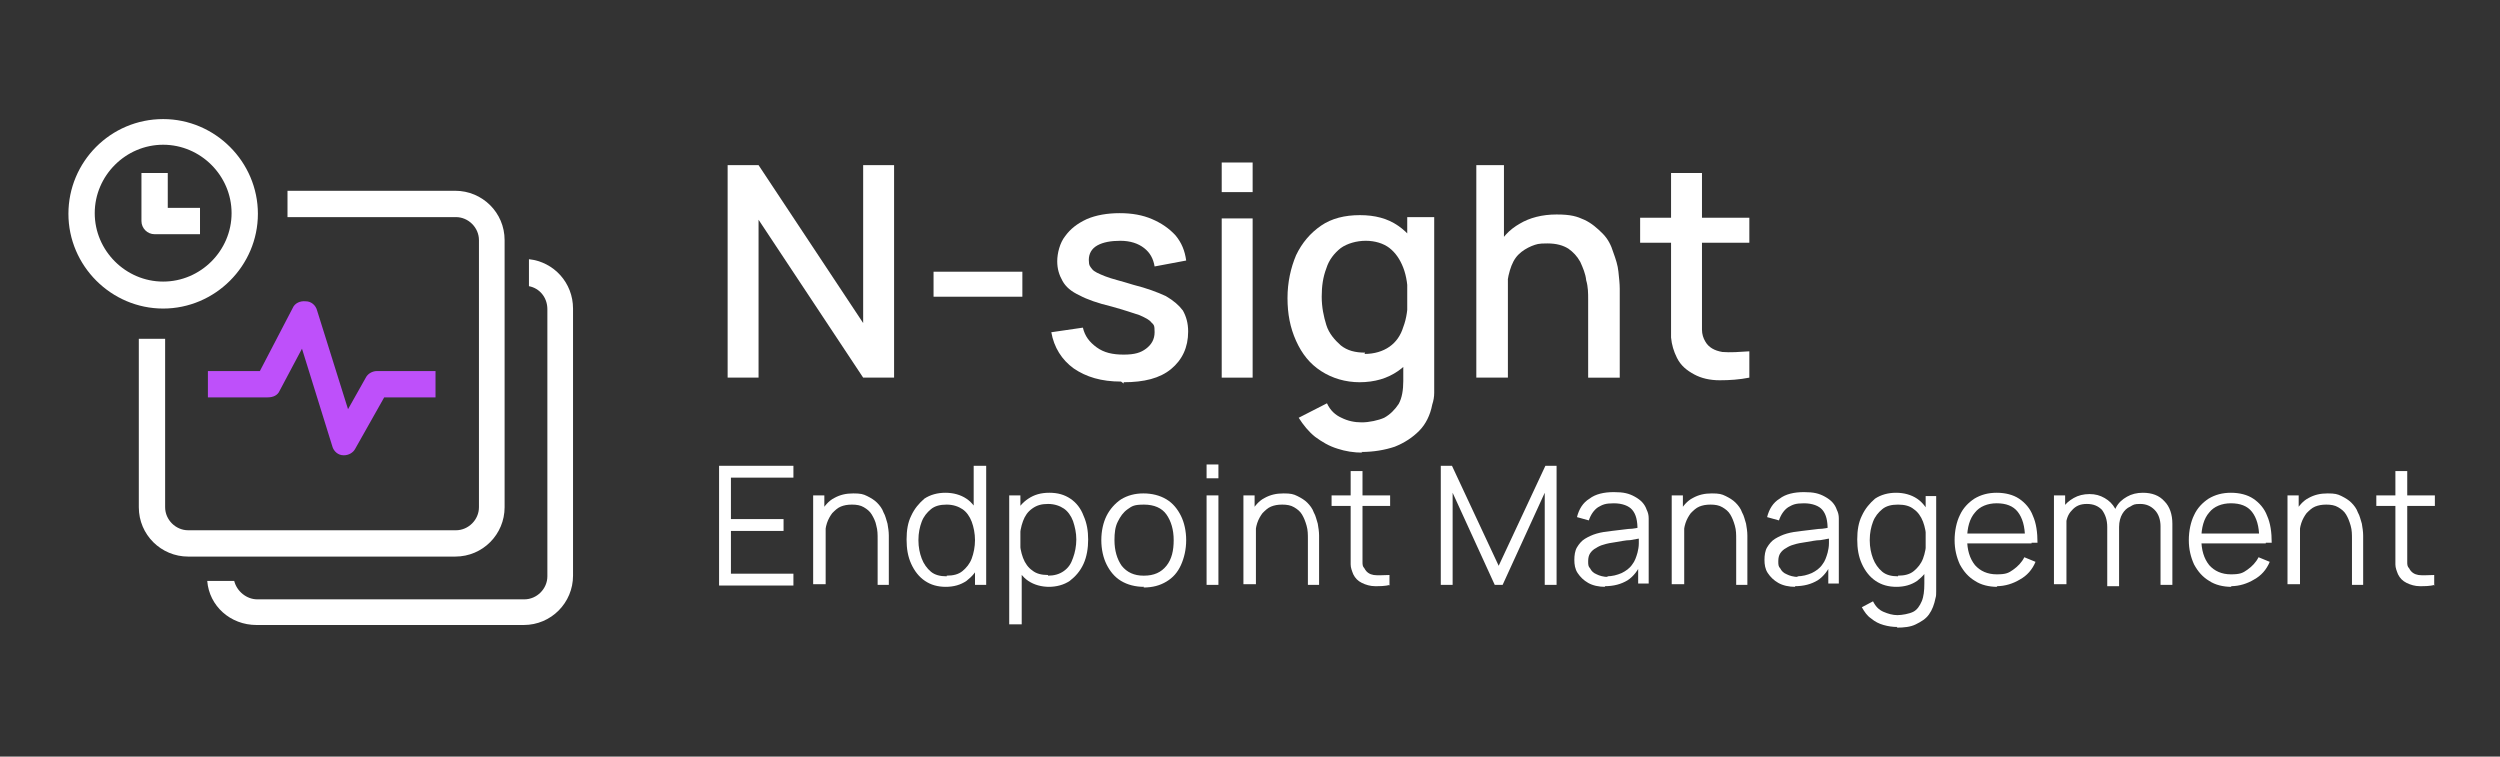
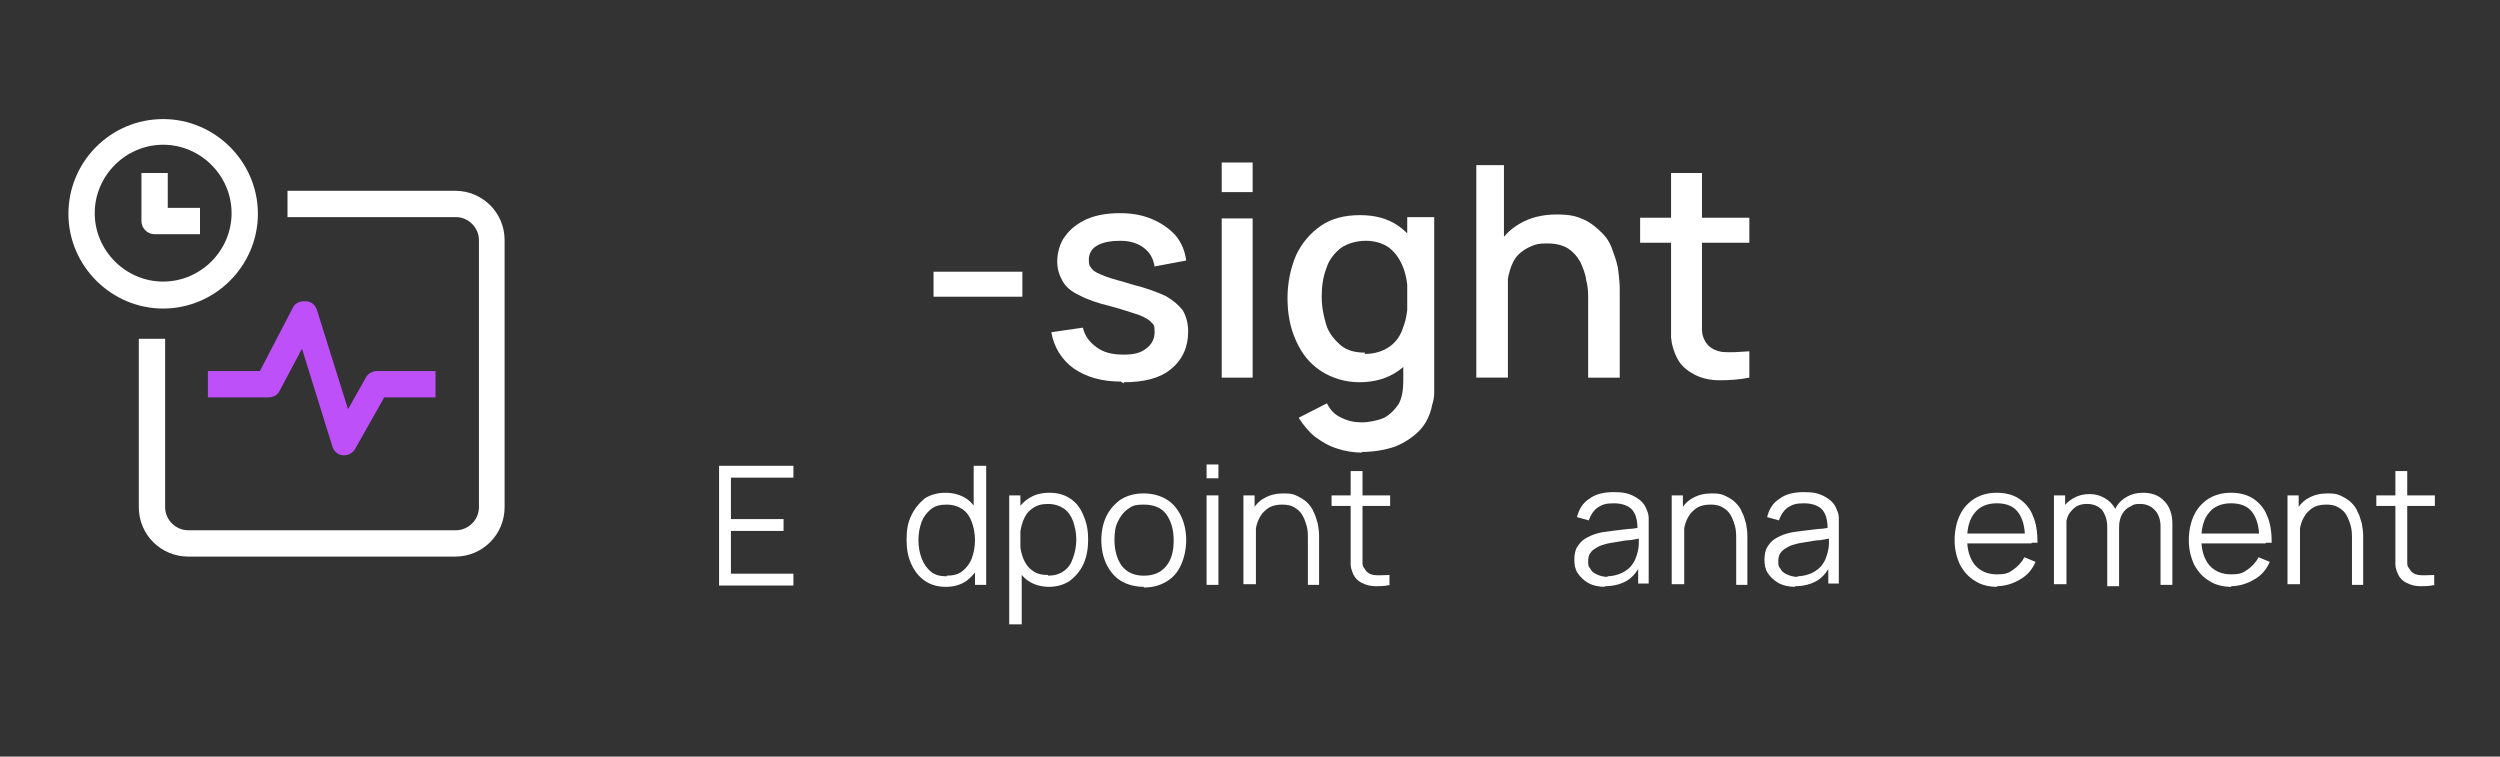
<svg xmlns="http://www.w3.org/2000/svg" id="Layer_1" version="1.1" viewBox="0 0 380 115">
  <rect x="0" y="0" width="380" height="115" fill="#333333" stroke="none" />
  <defs>
    <style>
      .st0 {
        fill: #be50fa;
      }

      .st1 {
        fill: #fff;
      }
    </style>
  </defs>
  <g id="surface1">
-     <path class="st1" d="M80.4,39.4v4.1c1.6.3,2.8,1.7,2.8,3.5v40.6c0,1.9-1.6,3.5-3.5,3.5h-40.6c-1.6,0-3.1-1.2-3.5-2.8h-4.1c.3,3.8,3.5,6.7,7.5,6.7h40.6c4.2,0,7.5-3.4,7.5-7.5v-40.6c0-3.9-2.9-7.1-6.7-7.5Z" />
    <path class="st0" d="M52.4,69.2h-.2c-.8,0-1.5-.6-1.7-1.4l-4.6-14.8-3.4,6.4c-.3.7-1,1-1.8,1h-9.1v-4h7.9l5-9.6c.3-.7,1.1-1.1,2-1,.8,0,1.5.6,1.7,1.4l4.7,15,2.7-4.8c.3-.6,1-1,1.7-1h8.9v4h-7.8l-4.4,7.8c-.3.6-1,1-1.7,1h0Z" />
    <path class="st1" d="M24.8,22c5.7,0,10.4,4.7,10.4,10.4s-4.7,10.4-10.4,10.4-10.4-4.7-10.4-10.4,4.7-10.4,10.4-10.4M24.8,18.1c-8,0-14.4,6.5-14.4,14.4s6.5,14.4,14.4,14.4,14.4-6.5,14.4-14.4-6.5-14.4-14.4-14.4Z" />
    <path class="st1" d="M30.4,35.6h-6.9c-1.1,0-2-.9-2-2v-7.3h4v5.3h4.9v4Z" />
    <path class="st1" d="M69.3,29h-25.6v4h25.6c1.9,0,3.5,1.6,3.5,3.5v40.6c0,1.9-1.6,3.5-3.5,3.5H28.6c-1.9,0-3.5-1.6-3.5-3.5v-25.6h-4v25.6c0,4.2,3.4,7.5,7.5,7.5h40.6c4.2,0,7.5-3.4,7.5-7.5v-40.6c0-4.2-3.4-7.5-7.5-7.5Z" />
  </g>
  <g>
-     <path class="st1" d="M110.6,57.4V25.1h4.7l15.9,24v-24h4.7v32.3h-4.7l-15.9-24v24h-4.7Z" />
    <path class="st1" d="M141.9,45.1v-3.8h13.5v3.8h-13.5Z" />
    <path class="st1" d="M170.4,58c-3,0-5.3-.7-7.2-2-1.8-1.3-3-3.2-3.4-5.5l4.8-.7c.3,1.3,1,2.2,2.1,3s2.4,1.1,4.1,1.1,2.6-.3,3.4-.9,1.3-1.4,1.3-2.5-.1-1.1-.5-1.5c-.3-.4-.9-.7-1.8-1.1-.9-.3-2.4-.8-4.2-1.3-2.1-.5-3.8-1.1-4.9-1.7-1.3-.6-2.1-1.3-2.6-2.2s-.8-1.8-.8-3,.4-2.8,1.2-3.8c.8-1.1,1.8-1.9,3.3-2.6,1.4-.6,3.1-.9,5-.9s3.5.3,4.9.9c1.4.6,2.6,1.4,3.6,2.5.9,1.1,1.4,2.3,1.6,3.8l-4.8.9c-.2-1.2-.7-2.1-1.6-2.8s-2.1-1.1-3.6-1.1c-1.4,0-2.6.2-3.5.7-.9.5-1.3,1.3-1.3,2.2s.2,1,.5,1.4,1,.7,2,1.1,2.4.7,4.3,1.3c2,.5,3.6,1.1,4.9,1.7,1.2.7,2,1.4,2.6,2.2.5.9.8,1.9.8,3.2,0,2.4-.9,4.3-2.6,5.7-1.7,1.4-4.1,2-7.2,2v.2Z" />
    <path class="st1" d="M185.7,29.2v-4.5h4.7v4.5h-4.7ZM185.7,57.4v-24.2h4.7v24.2h-4.7Z" />
    <path class="st1" d="M206.7,58.1c-2.2,0-4.2-.6-5.9-1.7s-2.9-2.6-3.8-4.6-1.3-4.1-1.3-6.5.5-4.6,1.3-6.5c.9-1.9,2.2-3.4,3.8-4.5s3.6-1.6,5.9-1.6,4.2.5,5.8,1.6,2.8,2.6,3.6,4.5c.8,1.9,1.2,4.1,1.2,6.5s-.4,4.6-1.2,6.5-2,3.5-3.6,4.6-3.5,1.7-5.9,1.7ZM207.1,68.8c-1.3,0-2.6-.2-3.8-.6-1.3-.4-2.3-1-3.4-1.8-1-.8-1.8-1.8-2.5-2.9l4.3-2.2c.5,1.1,1.3,1.8,2.2,2.2,1,.5,2,.7,3.1.7s2.5-.3,3.4-.7c.9-.5,1.6-1.2,2.2-2.1.5-.9.7-2.1.7-3.5v-6.8h.6v-18.1h4.1v24.9c0,.7,0,1.3,0,1.8,0,.6-.1,1.2-.3,1.8-.3,1.6-1,3-2,4s-2.2,1.8-3.7,2.4c-1.5.5-3.2.8-5.1.8h0ZM207.4,53.8c1.5,0,2.8-.4,3.8-1.1,1-.7,1.7-1.7,2.1-3,.5-1.3.7-2.8.7-4.5s-.2-3.2-.7-4.5-1.2-2.3-2.1-3c-.9-.7-2.2-1.1-3.6-1.1s-2.8.4-3.8,1.1c-1,.8-1.8,1.8-2.2,3.1-.5,1.3-.7,2.7-.7,4.3s.3,3,.7,4.3,1.3,2.3,2.2,3.1c1,.8,2.2,1.1,3.7,1.1h0Z" />
    <path class="st1" d="M224.4,57.4V25.1h4.2v17.4h.6v14.9h-4.8ZM241.4,57.4v-11.9c0-.9,0-1.9-.3-2.9-.1-1-.5-1.9-.9-2.8-.5-.9-1.1-1.5-1.8-2-.8-.5-1.8-.8-3.2-.8s-1.6.1-2.4.4c-.7.3-1.4.7-2,1.3s-1,1.4-1.3,2.4-.5,2.2-.5,3.7l-2.9-1.1c0-2.2.4-4.1,1.3-5.8.8-1.7,2-3,3.6-3.9,1.5-.9,3.4-1.4,5.6-1.4s3.1.3,4.2.8c1.1.5,2,1.3,2.8,2.1s1.3,1.8,1.6,2.8c.4,1.1.7,2,.8,3s.2,1.8.2,2.6v13.5h-4.8Z" />
    <path class="st1" d="M249.3,36.9v-3.8h16.6v3.8h-16.6ZM265.9,57.4c-1.5.3-3,.4-4.5.4s-2.8-.3-3.9-.9-2-1.3-2.6-2.5c-.5-1-.8-2-.9-3.1v-25h4.7v23.8c0,.7.2,1.3.5,1.8.5.9,1.4,1.4,2.6,1.6,1.2.1,2.6,0,4.1-.1v3.9h0Z" />
  </g>
  <g>
    <path class="st1" d="M109.3,88.9v-18.1h11.3v1.8h-9.5v6.3h8v1.8h-8v6.5h9.5v1.8h-11.3Z" />
-     <path class="st1" d="M123.6,88.9v-13.6h1.7v3.3h.2v10.2h-1.9ZM133.4,88.9v-6.9c0-.8,0-1.4-.2-2.1-.1-.6-.4-1.2-.7-1.7-.3-.5-.7-.8-1.2-1.1-.5-.3-1.1-.4-1.8-.4s-1.2.1-1.7.3-.9.6-1.3,1c-.3.4-.6.9-.8,1.5-.2.6-.3,1.3-.3,2.1l-1.3-.3c0-1.4.2-2.6.7-3.5.5-.9,1.2-1.7,2-2.1.9-.5,1.8-.7,2.9-.7s1.5.1,2.1.4c.6.3,1.1.6,1.5,1,.4.4.8.9,1,1.5.3.5.4,1.1.6,1.7.1.6.2,1.2.2,1.8v7.5h-1.9Z" />
    <path class="st1" d="M143.8,89.2c-1.3,0-2.3-.3-3.2-.9-.9-.6-1.6-1.5-2.1-2.6-.5-1.1-.7-2.3-.7-3.7s.2-2.6.7-3.6c.5-1.1,1.2-1.9,2-2.6.9-.6,2-.9,3.2-.9s2.3.3,3.2.9c.9.6,1.5,1.5,2,2.5.4,1.1.7,2.3.7,3.7s-.2,2.6-.7,3.7c-.4,1.1-1.1,1.9-2,2.6-.9.6-1.9.9-3.2.9ZM143.9,87.5c1,0,1.8-.2,2.4-.7.6-.5,1.1-1.1,1.4-1.9s.5-1.8.5-2.8-.2-2-.5-2.8c-.3-.8-.8-1.5-1.4-1.9s-1.4-.7-2.4-.7-1.8.2-2.4.7-1.1,1.1-1.4,1.9c-.3.8-.5,1.7-.5,2.8s.2,2,.5,2.8c.3.8.8,1.5,1.4,2s1.4.7,2.4.7ZM148.2,88.9v-10.2h-.2v-7.9h1.9v18.1h-1.7Z" />
    <path class="st1" d="M153.4,94.9v-19.6h1.7v10.2h.2v9.4h-1.9ZM159.5,89.2c-1.2,0-2.3-.3-3.2-.9-.9-.6-1.5-1.5-2-2.6-.4-1.1-.7-2.3-.7-3.7s.2-2.6.7-3.7c.4-1.1,1.1-1.9,2-2.5.9-.6,1.9-.9,3.2-.9s2.3.3,3.2.9c.9.6,1.6,1.5,2,2.6.5,1.1.7,2.3.7,3.6s-.2,2.6-.7,3.7c-.5,1.1-1.2,1.9-2.1,2.6-.9.6-2,.9-3.2.9ZM159.3,87.5c.9,0,1.7-.2,2.4-.7s1.1-1.1,1.4-2c.3-.8.5-1.8.5-2.8s-.2-1.9-.5-2.8c-.3-.8-.8-1.5-1.4-1.9s-1.4-.7-2.4-.7-1.7.2-2.4.7-1.1,1.1-1.4,1.9c-.3.8-.5,1.8-.5,2.8s.2,2,.5,2.8.8,1.5,1.4,1.9c.6.5,1.4.7,2.4.7Z" />
    <path class="st1" d="M173.9,89.2c-1.3,0-2.5-.3-3.5-.9-1-.6-1.7-1.5-2.2-2.5s-.8-2.3-.8-3.7.3-2.7.8-3.7,1.3-1.9,2.2-2.5c1-.6,2.1-.9,3.4-.9s2.5.3,3.5.9,1.7,1.5,2.2,2.5.8,2.3.8,3.7-.3,2.7-.8,3.8c-.5,1.1-1.2,1.9-2.2,2.5-1,.6-2.1.9-3.5.9ZM173.9,87.5c1.5,0,2.6-.5,3.4-1.5s1.1-2.3,1.1-3.9-.4-2.9-1.1-3.9c-.7-1-1.9-1.5-3.4-1.5s-1.8.2-2.5.7c-.7.5-1.1,1.1-1.5,1.9s-.5,1.7-.5,2.8c0,1.6.4,2.9,1.1,3.9.8,1,1.9,1.5,3.3,1.5Z" />
    <path class="st1" d="M183.4,72.7v-2.1h1.8v2.1h-1.8ZM183.4,88.9v-13.6h1.8v13.6h-1.8Z" />
    <path class="st1" d="M189,88.9v-13.6h1.7v3.3h.2v10.2h-1.9ZM198.8,88.9v-6.9c0-.8,0-1.4-.2-2.1s-.4-1.2-.7-1.7c-.3-.5-.7-.8-1.2-1.1-.5-.3-1.1-.4-1.8-.4s-1.2.1-1.7.3-.9.6-1.3,1c-.3.4-.6.9-.8,1.5-.2.6-.3,1.3-.3,2.1l-1.3-.3c0-1.4.2-2.6.7-3.5.5-.9,1.2-1.7,2-2.1.9-.5,1.8-.7,2.9-.7s1.5.1,2.1.4c.6.3,1.1.6,1.5,1,.4.4.8.9,1,1.5.3.5.4,1.1.6,1.7.1.6.2,1.2.2,1.8v7.5h-1.9Z" />
    <path class="st1" d="M202.4,76.9v-1.6h8.9v1.6h-8.9ZM211.3,88.9c-.8.2-1.5.2-2.3.2-.7,0-1.4-.2-2-.5-.6-.3-1-.7-1.3-1.3-.2-.5-.4-1-.4-1.5,0-.5,0-1.1,0-1.8v-12.4h1.8v12.4c0,.6,0,1,0,1.4,0,.4,0,.7.3,1,.3.6.8.9,1.4,1,.7.1,1.5,0,2.4,0v1.6Z" />
-     <path class="st1" d="M219,88.9v-18.1h1.7l7.1,15.2,7.1-15.2h1.7v18.1h-1.8v-14l-6.4,14h-1.2l-6.4-14v14h-1.8Z" />
    <path class="st1" d="M244,89.2c-1,0-1.9-.2-2.6-.6-.7-.4-1.2-.9-1.6-1.5s-.5-1.3-.5-2,.1-1.4.4-1.9c.3-.5.7-1,1.2-1.3.5-.3,1.1-.6,1.8-.8.7-.2,1.4-.3,2.3-.4.8-.1,1.7-.2,2.5-.3.8,0,1.5-.2,2.1-.3l-.7.4c0-1.3-.2-2.3-.8-3-.5-.6-1.5-1-2.8-1s-1.7.2-2.4.6c-.6.4-1.1,1.1-1.4,2l-1.8-.5c.3-1.2.9-2.2,1.9-2.8.9-.7,2.2-1,3.7-1s2.3.2,3.2.7c.9.5,1.5,1.1,1.8,2,.2.4.3.8.3,1.3,0,.5,0,1,0,1.5v8.4h-1.6v-3.4l.5.2c-.5,1.2-1.2,2.1-2.1,2.7-1,.6-2.1.9-3.5.9ZM244.2,87.6c.9,0,1.6-.2,2.3-.5.6-.3,1.2-.7,1.6-1.3.4-.5.6-1.1.8-1.8.1-.4.2-.9.2-1.4,0-.5,0-.9,0-1.2l.7.4c-.6,0-1.3.2-2,.3-.7,0-1.5.2-2.2.3-.7.1-1.3.2-1.9.4-.4.1-.8.3-1.1.5-.4.2-.7.5-.9.8-.2.3-.3.7-.3,1.2s0,.8.3,1.1c.2.4.5.7,1,.9.4.2,1,.4,1.8.4Z" />
    <path class="st1" d="M254.1,88.9v-13.6h1.7v3.3h.2v10.2h-1.9ZM263.9,88.9v-6.9c0-.8,0-1.4-.2-2.1s-.4-1.2-.7-1.7c-.3-.5-.7-.8-1.2-1.1-.5-.3-1.1-.4-1.8-.4s-1.2.1-1.7.3-.9.6-1.3,1c-.3.4-.6.9-.8,1.5-.2.6-.3,1.3-.3,2.1l-1.3-.3c0-1.4.2-2.6.7-3.5.5-.9,1.2-1.7,2-2.1.9-.5,1.8-.7,2.9-.7s1.5.1,2.1.4c.6.3,1.1.6,1.5,1,.4.4.8.9,1,1.5.3.5.4,1.1.6,1.7.1.6.2,1.2.2,1.8v7.5h-1.9Z" />
    <path class="st1" d="M272.9,89.2c-1,0-1.9-.2-2.6-.6-.7-.4-1.2-.9-1.6-1.5s-.5-1.3-.5-2,.1-1.4.4-1.9c.3-.5.7-1,1.2-1.3.5-.3,1.1-.6,1.8-.8.7-.2,1.4-.3,2.3-.4.8-.1,1.7-.2,2.5-.3.8,0,1.5-.2,2.1-.3l-.7.4c0-1.3-.2-2.3-.8-3-.5-.6-1.5-1-2.8-1s-1.7.2-2.4.6c-.6.4-1.1,1.1-1.4,2l-1.8-.5c.3-1.2.9-2.2,1.9-2.8.9-.7,2.2-1,3.7-1s2.3.2,3.2.7c.9.5,1.5,1.1,1.8,2,.2.4.3.8.3,1.3,0,.5,0,1,0,1.5v8.4h-1.6v-3.4l.5.2c-.5,1.2-1.2,2.1-2.1,2.7-1,.6-2.1.9-3.5.9ZM273.1,87.6c.9,0,1.6-.2,2.3-.5.6-.3,1.2-.7,1.6-1.3.4-.5.6-1.1.8-1.8.1-.4.2-.9.2-1.4,0-.5,0-.9,0-1.2l.7.4c-.6,0-1.3.2-2,.3-.7,0-1.5.2-2.2.3-.7.1-1.3.2-1.9.4-.4.1-.8.3-1.1.5-.4.2-.7.5-.9.8-.2.3-.3.7-.3,1.2s0,.8.3,1.1c.2.4.5.7,1,.9.4.2,1,.4,1.8.4Z" />
-     <path class="st1" d="M288.3,89.2c-1.3,0-2.3-.3-3.2-.9-.9-.6-1.6-1.5-2.1-2.6-.5-1.1-.7-2.3-.7-3.7s.2-2.6.7-3.6c.5-1.1,1.2-1.9,2-2.6.9-.6,2-.9,3.2-.9s2.3.3,3.2.9c.9.6,1.5,1.5,2,2.5.4,1.1.7,2.3.7,3.7s-.2,2.6-.7,3.7c-.4,1.1-1.1,1.9-2,2.6-.9.6-1.9.9-3.2.9ZM288.4,95.3c-.7,0-1.4-.1-2.1-.3-.7-.2-1.3-.5-1.9-1-.6-.4-1-1-1.4-1.7l1.7-.9c.4.8.9,1.3,1.6,1.6s1.4.5,2.1.5,1.8-.2,2.4-.5,1-.9,1.3-1.6c.3-.7.4-1.6.4-2.7v-3.6h.2v-9.7h1.6v13.4c0,.4,0,.8,0,1.1,0,.4,0,.7-.1,1-.2,1-.5,1.8-1,2.5-.5.7-1.2,1.1-2,1.5s-1.8.5-2.9.5ZM288.5,87.5c1,0,1.8-.2,2.4-.7.6-.5,1.1-1.1,1.4-1.9.3-.8.5-1.8.5-2.8s-.2-2-.5-2.8c-.3-.8-.8-1.5-1.4-1.9-.6-.5-1.4-.7-2.4-.7s-1.8.2-2.4.7-1.1,1.1-1.4,1.9c-.3.8-.5,1.7-.5,2.8s.2,2,.5,2.8c.3.8.8,1.5,1.4,2,.6.5,1.4.7,2.4.7Z" />
    <path class="st1" d="M303.6,89.2c-1.3,0-2.5-.3-3.4-.9-1-.6-1.7-1.4-2.3-2.5-.5-1.1-.8-2.3-.8-3.7s.3-2.8.8-3.8c.5-1.1,1.3-1.9,2.2-2.5,1-.6,2.1-.9,3.4-.9s2.5.3,3.4.9c.9.6,1.7,1.5,2.1,2.6.5,1.1.7,2.5.7,4.1h-1.9v-.7c0-1.8-.4-3.1-1.1-4-.7-.9-1.8-1.3-3.2-1.3s-2.6.5-3.3,1.4c-.8.9-1.2,2.3-1.2,4s.4,3,1.2,4c.8.9,1.9,1.4,3.3,1.4s1.8-.2,2.5-.7,1.3-1.1,1.7-1.9l1.7.7c-.5,1.2-1.3,2.1-2.4,2.7-1,.6-2.2,1-3.5,1ZM298.4,82.6v-1.5h10.4v1.5h-10.4Z" />
    <path class="st1" d="M312.2,88.9v-13.6h1.7v3.3h.2v10.2h-1.9ZM320.3,88.9v-8.8c0-1.1-.3-1.9-.8-2.6-.6-.6-1.3-.9-2.3-.9s-1.7.3-2.3,1c-.6.6-.9,1.5-.9,2.6l-1.1-.6c0-.9.2-1.7.6-2.3.4-.7,1-1.2,1.7-1.6.7-.4,1.5-.6,2.4-.6s1.6.2,2.3.6c.7.4,1.2.9,1.6,1.6.4.7.6,1.6.6,2.6v9.2h-1.8ZM328.4,88.9v-8.9c0-1-.3-1.9-.9-2.5-.6-.6-1.3-.9-2.2-.9s-1,.1-1.5.4c-.5.2-.9.6-1.2,1.1s-.5,1.2-.5,2l-1.1-.3c0-1,.2-1.8.6-2.6s1-1.3,1.7-1.7c.7-.4,1.5-.6,2.4-.6,1.4,0,2.5.4,3.3,1.3.8.8,1.2,2,1.2,3.4v9.3h-1.9Z" />
    <path class="st1" d="M339.2,89.2c-1.3,0-2.5-.3-3.4-.9-1-.6-1.7-1.4-2.3-2.5-.5-1.1-.8-2.3-.8-3.7s.3-2.8.8-3.8c.5-1.1,1.3-1.9,2.2-2.5,1-.6,2.1-.9,3.4-.9s2.5.3,3.4.9c.9.6,1.7,1.5,2.1,2.6.5,1.1.7,2.5.7,4.1h-1.9v-.7c0-1.8-.4-3.1-1.1-4-.7-.9-1.8-1.3-3.2-1.3s-2.6.5-3.3,1.4c-.8.9-1.2,2.3-1.2,4s.4,3,1.2,4c.8.9,1.9,1.4,3.3,1.4s1.8-.2,2.5-.7,1.3-1.1,1.7-1.9l1.7.7c-.5,1.2-1.3,2.1-2.4,2.7-1,.6-2.2,1-3.5,1ZM334,82.6v-1.5h10.4v1.5h-10.4Z" />
    <path class="st1" d="M347.7,88.9v-13.6h1.7v3.3h.2v10.2h-1.9ZM357.5,88.9v-6.9c0-.8,0-1.4-.2-2.1s-.4-1.2-.7-1.7c-.3-.5-.7-.8-1.2-1.1-.5-.3-1.1-.4-1.8-.4s-1.2.1-1.7.3-.9.6-1.3,1c-.3.4-.6.9-.8,1.5-.2.6-.3,1.3-.3,2.1l-1.3-.3c0-1.4.2-2.6.7-3.5.5-.9,1.2-1.7,2-2.1.9-.5,1.8-.7,2.9-.7s1.5.1,2.1.4c.6.3,1.1.6,1.5,1,.4.4.8.9,1,1.5.3.5.4,1.1.6,1.7.1.6.2,1.2.2,1.8v7.5h-1.9Z" />
    <path class="st1" d="M361.2,76.9v-1.6h8.9v1.6h-8.9ZM370.1,88.9c-.8.2-1.5.2-2.3.2-.7,0-1.4-.2-2-.5-.6-.3-1-.7-1.3-1.3-.2-.5-.4-1-.4-1.5,0-.5,0-1.1,0-1.8v-12.4h1.8v12.4c0,.6,0,1,0,1.4,0,.4,0,.7.3,1,.3.6.8.9,1.4,1,.7.1,1.5,0,2.4,0v1.6Z" />
  </g>
</svg>